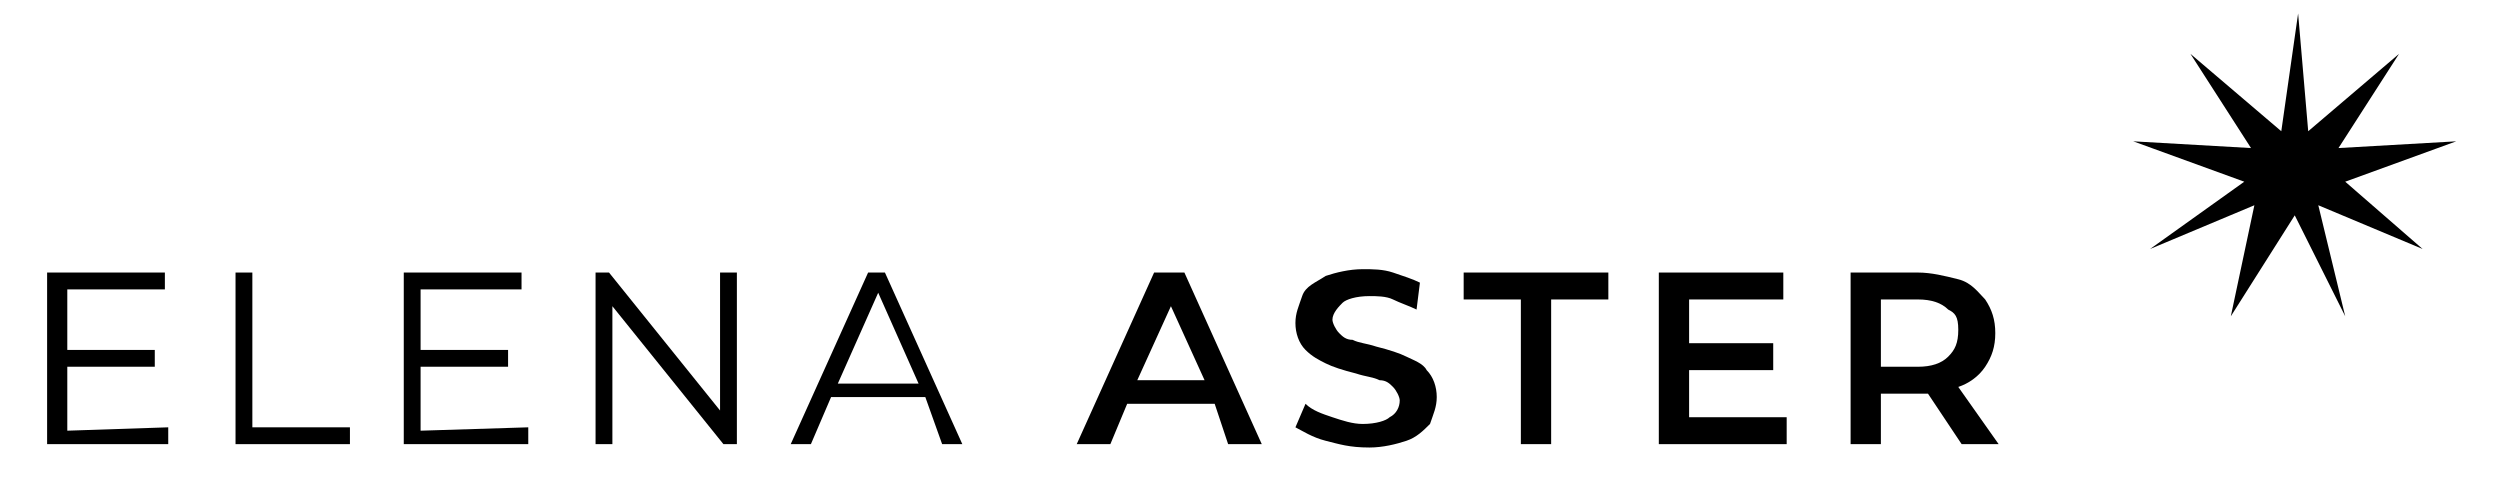
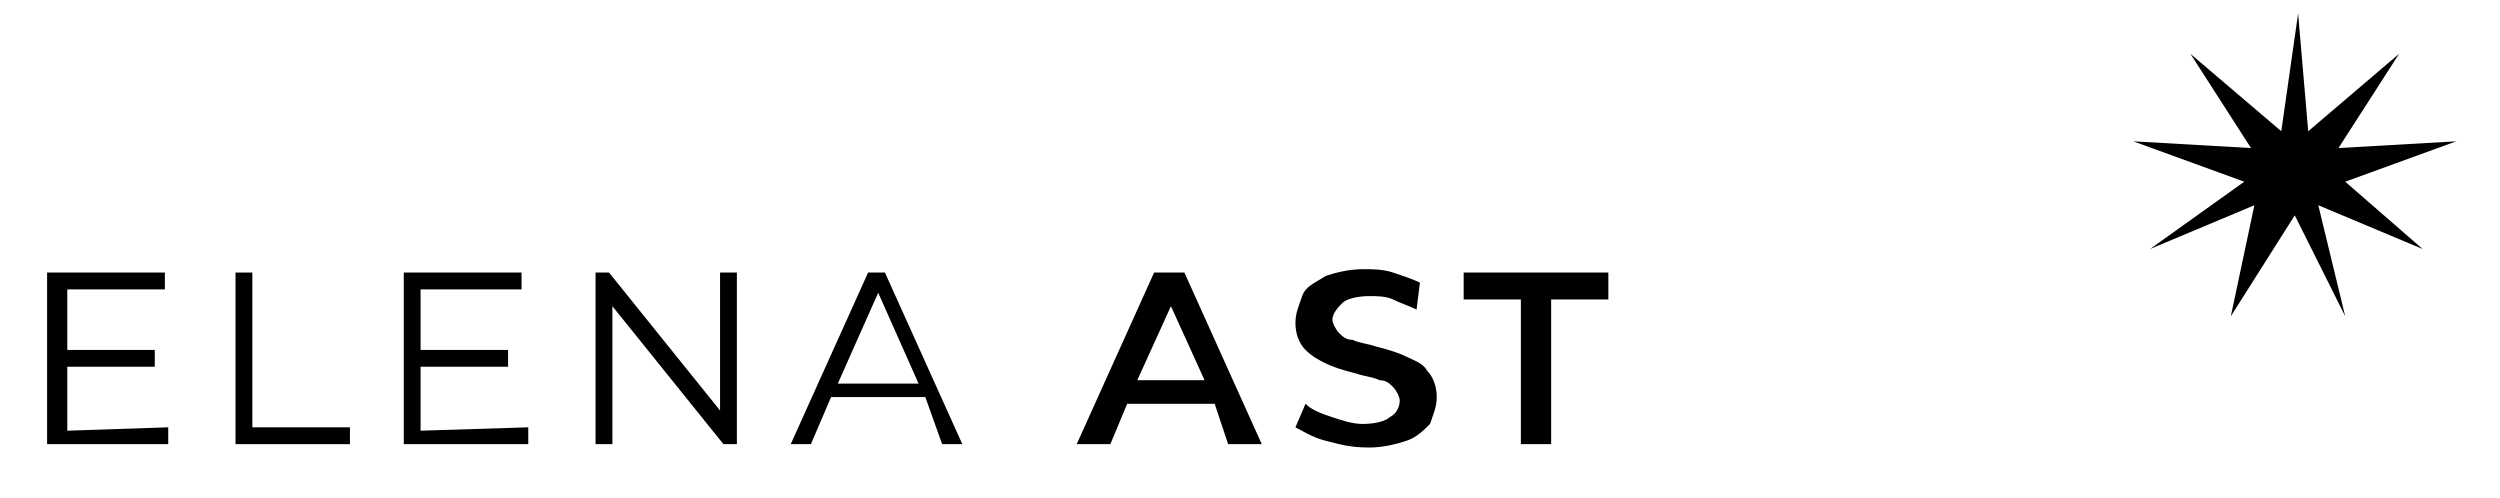
<svg xmlns="http://www.w3.org/2000/svg" id="Layer_1" x="0px" y="0px" viewBox="-350 504.2 74.3 14.8" style="enable-background:new -350 504.2 74.3 14.8;" xml:space="preserve">
  <g id="XMLID_2_">
    <path id="XMLID_3_" d="M-283.7,513.6l0.7-3.3l-3.1,1.3l2.8-2l-3.3-1.2l3.5,0.2l-1.8-2.8l2.7,2.3l0.5-3.5l0.3,3.5l2.7-2.3l-1.8,2.8 l3.5-0.2l-3.3,1.2l2.3,2l-3.1-1.3l0.8,3.3l-1.5-3L-283.7,513.6z" />
  </g>
  <g id="XMLID_5_">
    <path id="XMLID_6_" d="M-345,516.9v0.5h-3.6v-5.1h3.5v0.5h-2.9v1.8h2.6v0.5h-2.6v1.9L-345,516.9L-345,516.9z" />
    <path id="XMLID_8_" d="M-343,512.3h0.5v4.6h2.9v0.5h-3.4V512.3z" />
    <path id="XMLID_10_" d="M-334.3,516.9v0.5h-3.7v-5.1h3.5v0.5h-3v1.8h2.6v0.5h-2.6v1.9L-334.3,516.9L-334.3,516.9z" />
    <path id="XMLID_12_" d="M-328.1,512.3v5.1h-0.4l-3.3-4.1v4.1h-0.5v-5.1h0.4l3.3,4.1v-4.1H-328.1z" />
    <path id="XMLID_14_" d="M-322.5,516h-2.8l-0.6,1.4h-0.6l2.3-5.1h0.5l2.3,5.1h-0.6L-322.5,516z M-322.7,515.6l-1.2-2.7l-1.2,2.7 H-322.7z" />
    <path id="XMLID_17_" d="M-313.9,516.2h-2.6l-0.5,1.2h-1l2.3-5.1h0.9l2.3,5.1h-1L-313.9,516.2z M-314.2,515.5l-1-2.2l-1,2.2H-314.2z " />
    <path id="XMLID_20_" d="M-310.6,517.3c-0.4-0.1-0.7-0.3-0.9-0.4l0.3-0.7c0.2,0.2,0.5,0.3,0.8,0.4c0.3,0.1,0.6,0.2,0.9,0.2 c0.4,0,0.7-0.1,0.8-0.2c0.2-0.1,0.3-0.3,0.3-0.5c0-0.1-0.1-0.3-0.2-0.4c-0.1-0.1-0.2-0.2-0.4-0.2c-0.2-0.1-0.4-0.1-0.7-0.2 c-0.4-0.1-0.7-0.2-0.9-0.3s-0.4-0.2-0.6-0.4c-0.2-0.2-0.3-0.5-0.3-0.8s0.1-0.5,0.2-0.8c0.1-0.3,0.4-0.4,0.7-0.6 c0.3-0.1,0.7-0.2,1.1-0.2c0.3,0,0.6,0,0.9,0.1c0.3,0.1,0.6,0.2,0.8,0.3l-0.1,0.8c-0.2-0.1-0.5-0.2-0.7-0.3 c-0.2-0.1-0.5-0.1-0.7-0.1c-0.4,0-0.7,0.1-0.8,0.2c-0.1,0.1-0.3,0.3-0.3,0.5c0,0.1,0.1,0.3,0.2,0.4c0.1,0.1,0.2,0.2,0.4,0.2 c0.2,0.1,0.4,0.1,0.7,0.2c0.4,0.1,0.7,0.2,0.9,0.3c0.2,0.1,0.5,0.2,0.6,0.4c0.2,0.2,0.3,0.5,0.3,0.8s-0.1,0.5-0.2,0.8 c-0.2,0.2-0.4,0.4-0.7,0.5c-0.3,0.1-0.7,0.2-1.1,0.2C-309.9,517.5-310.2,517.4-310.6,517.3z" />
    <path id="XMLID_22_" d="M-304.8,513.1h-1.7v-0.8h4.3v0.8h-1.7v4.3h-0.9C-304.8,517.4-304.8,513.1-304.8,513.1z" />
-     <path id="XMLID_24_" d="M-296.9,516.6v0.8h-3.8v-5.1h3.7v0.8h-2.8v1.3h2.5v0.8h-2.5v1.4H-296.9z" />
-     <path id="XMLID_26_" d="M-291.7,517.4l-1-1.5c0,0-0.1,0-0.2,0h-1.2v1.5h-0.9v-5.1h2c0.4,0,0.8,0.1,1.2,0.2c0.4,0.1,0.6,0.4,0.8,0.6 c0.2,0.3,0.3,0.6,0.3,1c0,0.4-0.1,0.7-0.3,1c-0.2,0.3-0.5,0.5-0.8,0.6l1.2,1.7H-291.7z M-292.1,513.4c-0.2-0.2-0.5-0.3-0.9-0.3 h-1.1v2h1.1c0.4,0,0.7-0.1,0.9-0.3c0.2-0.2,0.3-0.4,0.3-0.8S-291.9,513.5-292.1,513.4z" />
  </g>
</svg>